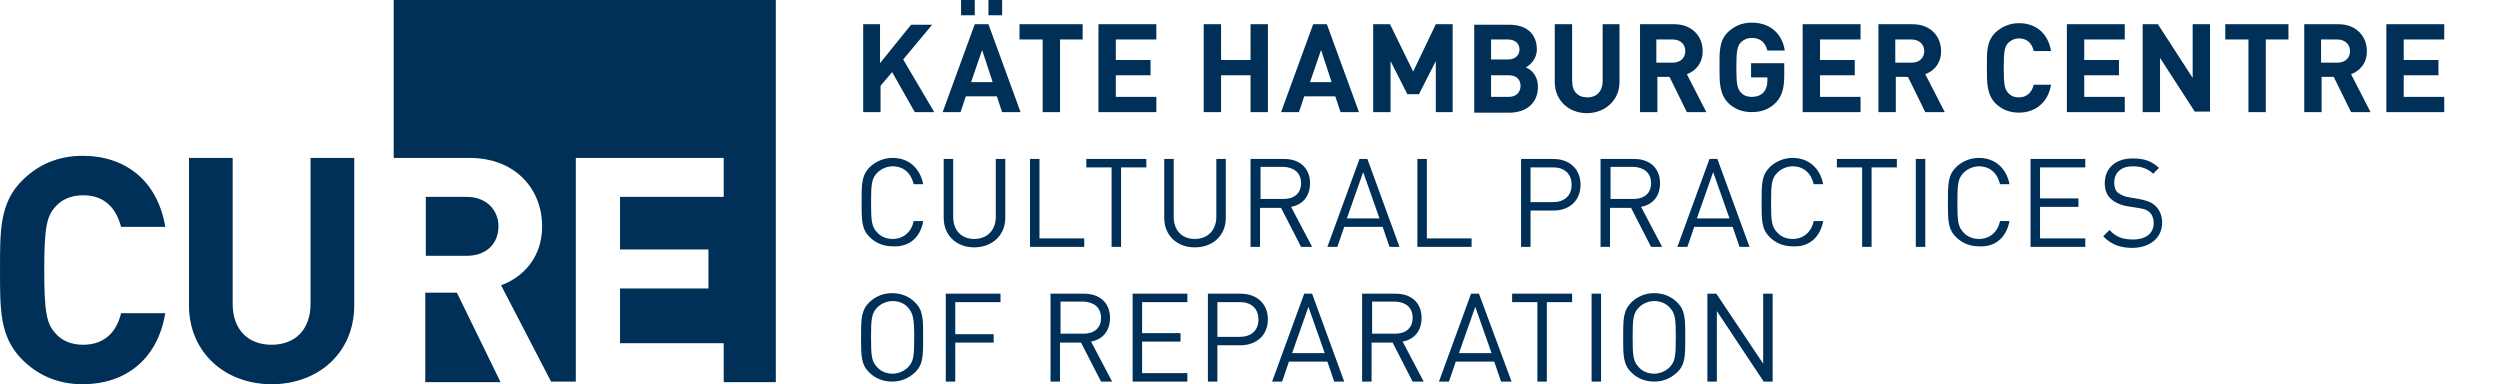
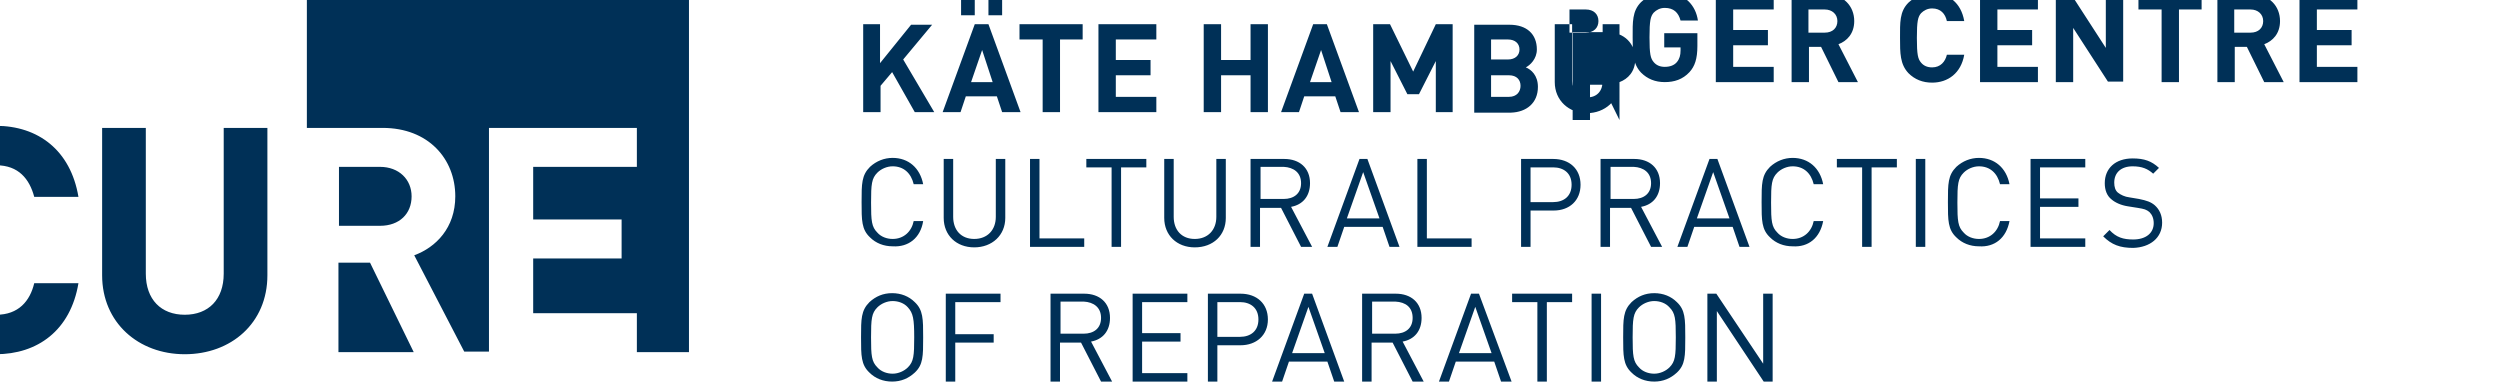
<svg xmlns="http://www.w3.org/2000/svg" enable-background="new 0 0 475 73" height="73" viewBox="0 0 475 73" width="475">
-   <path d="m175.4 64.1c0-3.5 0-5.2-1.6-6.7-1.1-1.1-2.6-1.7-4.3-1.7s-3.1.6-4.3 1.7c-1.6 1.6-1.6 3.2-1.6 6.7s0 5.2 1.6 6.7c1.1 1.1 2.6 1.7 4.3 1.7s3.1-.6 4.3-1.7c1.6-1.5 1.6-3.1 1.6-6.7zm-1.7 0c0 3.5-.1 4.6-1.2 5.7-.7.7-1.8 1.2-2.9 1.2s-2.2-.4-2.9-1.2c-1.1-1.1-1.2-2.2-1.2-5.7s.1-4.6 1.2-5.7c.7-.7 1.8-1.2 2.9-1.2s2.2.4 2.9 1.2c1 1.1 1.2 2.2 1.2 5.7zm16.4-6.7v-1.6h-10.4v16.7h1.8v-7.4h7.3v-1.6h-7.3v-6.1zm21.2 15.1-4-7.6c2.2-.4 3.6-2 3.6-4.5 0-2.9-2-4.6-4.9-4.6h-6.4v16.7h1.8v-7.4h4l3.8 7.4zm-2.1-12.1c0 2-1.4 3-3.3 3h-4.4v-6.1h4.4c1.9.1 3.3 1.1 3.3 3.1zm16.4 12.1v-1.6h-8.6v-6h7.3v-1.6h-7.3v-5.9h8.6v-1.6h-10.4v16.7zm15.3-11.8c0-3-2.1-4.9-5.2-4.9h-6.2v16.7h1.8v-6.9h4.4c3 0 5.2-1.9 5.2-4.9zm-1.8 0c0 2.2-1.5 3.3-3.5 3.3h-4.3v-6.6h4.3c2 0 3.5 1.1 3.5 3.3zm16.3 11.8-6.1-16.7h-1.5l-6.1 16.7h1.9l1.3-3.8h7.3l1.3 3.8zm-3.7-5.4h-6.2l3.1-8.8zm18.8 5.4-4-7.6c2.2-.4 3.6-2 3.6-4.5 0-2.9-2-4.6-4.9-4.6h-6.4v16.7h1.8v-7.4h4l3.8 7.4zm-2.1-12.1c0 2-1.4 3-3.3 3h-4.4v-6.1h4.4c2 .1 3.3 1.1 3.3 3.1zm18.8 12.1-6.2-16.7h-1.5l-6.1 16.7h1.9l1.3-3.8h7.3l1.3 3.8zm-3.8-5.4h-6.2l3.1-8.8zm15.3-9.7v-1.6h-11.4v1.6h4.8v15.1h1.8v-15.1zm5.5 15.1v-16.7h-1.8v16.7zm16-8.4c0-3.5 0-5.2-1.6-6.7-1.1-1.1-2.6-1.7-4.3-1.7s-3.1.6-4.3 1.7c-1.6 1.6-1.6 3.2-1.6 6.7s0 5.2 1.6 6.7c1.1 1.1 2.6 1.7 4.3 1.7s3.1-.6 4.3-1.7c1.6-1.5 1.6-3.1 1.6-6.7zm-1.8 0c0 3.5-.1 4.6-1.2 5.7-.7.7-1.8 1.2-2.9 1.2s-2.2-.4-2.9-1.2c-1.1-1.1-1.2-2.2-1.2-5.7s.1-4.6 1.2-5.7c.7-.7 1.8-1.2 2.9-1.2s2.2.4 2.9 1.2c1.1 1.1 1.2 2.2 1.2 5.7zm18.4 8.4v-16.7h-1.8v13.3l-8.9-13.3h-1.7v16.7h1.8v-13.4l8.9 13.4zm-161.4-30.5h-1.8c-.4 2-1.9 3.4-4 3.4-1.1 0-2.2-.4-2.9-1.2-1.1-1.1-1.2-2.2-1.2-5.7s.1-4.6 1.2-5.7c.7-.7 1.8-1.2 2.9-1.2 2.1 0 3.5 1.3 4 3.4h1.8c-.6-3.1-2.8-5-5.8-5-1.6 0-3.1.6-4.3 1.7-1.6 1.6-1.6 3.2-1.6 6.7s0 5.2 1.6 6.7c1.1 1.1 2.6 1.7 4.3 1.7 3 .2 5.3-1.6 5.8-4.8zm15.6-.6v-11.2h-1.8v11c0 2.5-1.6 4.2-4.1 4.2s-4-1.7-4-4.2v-11h-1.8v11.2c0 3.3 2.4 5.6 5.8 5.6s5.9-2.3 5.9-5.6zm15 5.5v-1.6h-8.5v-15.1h-1.8v16.7zm11.8-15.1v-1.6h-11.4v1.6h4.8v15.1h1.8v-15.1zm15.1 9.6v-11.2h-1.8v11c0 2.5-1.6 4.2-4.1 4.2s-4-1.7-4-4.2v-11h-1.8v11.2c0 3.3 2.4 5.6 5.8 5.6 3.5-0 5.9-2.3 5.9-5.6zm16.4 5.5-4-7.6c2.2-.4 3.6-2 3.6-4.5 0-2.9-2-4.6-4.9-4.6h-6.4v16.7h1.8v-7.4h4l3.8 7.4zm-2.1-12.1c0 2-1.4 3-3.3 3h-4.4v-6.1h4.4c1.9.1 3.3 1.1 3.3 3.1zm18.7 12.1-6.1-16.7h-1.5l-6.1 16.7h1.9l1.3-3.8h7.3l1.3 3.8zm-3.8-5.4h-6.2l3.1-8.8zm17.5 5.4v-1.6h-8.5v-15.1h-1.8v16.7zm20.7-11.8c0-3-2.1-4.9-5.2-4.9h-6.1v16.7h1.8v-6.9h4.4c3 0 5.1-1.9 5.1-4.9zm-1.7 0c0 2.2-1.5 3.3-3.5 3.3h-4.3v-6.6h4.3c2 0 3.5 1.1 3.5 3.3zm17.2 11.8-4-7.6c2.2-.4 3.6-2 3.6-4.5 0-2.9-2-4.6-4.9-4.6h-6.4v16.7h1.8v-7.4h4l3.8 7.4zm-2.1-12.1c0 2-1.4 3-3.3 3h-4.4v-6.1h4.4c1.9.1 3.3 1.1 3.3 3.1zm18.7 12.1-6.1-16.7h-1.5l-6.1 16.7h1.9l1.3-3.8h7.3l1.3 3.8zm-3.8-5.4h-6.2l3.1-8.8zm17.8.5h-1.8c-.4 2-1.9 3.4-4 3.4-1.1 0-2.2-.4-2.9-1.2-1.1-1.1-1.2-2.2-1.2-5.7s.1-4.6 1.2-5.7c.7-.7 1.8-1.2 2.9-1.2 2.1 0 3.5 1.3 4 3.4h1.8c-.6-3.1-2.8-5-5.8-5-1.6 0-3.1.6-4.3 1.7-1.6 1.6-1.6 3.2-1.6 6.7s0 5.2 1.6 6.7c1.1 1.1 2.6 1.7 4.3 1.7 3 .2 5.2-1.6 5.8-4.8zm14-10.2v-1.6h-11.4v1.6h4.8v15.1h1.8v-15.1zm5.4 15.1v-16.7h-1.8v16.7zm16-4.9h-1.8c-.4 2-1.9 3.4-4 3.4-1.1 0-2.2-.4-2.9-1.2-1.1-1.1-1.2-2.2-1.2-5.7s.1-4.6 1.2-5.7c.7-.7 1.8-1.2 2.9-1.2 2.1 0 3.5 1.3 4 3.4h1.8c-.6-3.1-2.8-5-5.8-5-1.6 0-3.1.6-4.3 1.7-1.6 1.6-1.6 3.2-1.6 6.7s0 5.2 1.6 6.7c1.1 1.1 2.6 1.7 4.3 1.7 3 .2 5.2-1.6 5.8-4.8zm14.4 4.9v-1.6h-8.6v-6h7.3v-1.6h-7.3v-5.9h8.6v-1.6h-10.4v16.7zm14.6-4.6c0-1.4-.5-2.5-1.4-3.3-.7-.6-1.5-.9-3-1.2l-1.8-.3c-.9-.1-1.7-.5-2.2-.9s-.7-1.1-.7-1.9c0-1.9 1.3-3.1 3.5-3.1 1.8 0 2.9.5 3.9 1.4l1.1-1.1c-1.4-1.3-2.8-1.8-5-1.8-3.3 0-5.3 1.9-5.3 4.7 0 1.3.4 2.4 1.3 3.1.7.6 1.8 1.1 3.1 1.3l1.9.3c1.2.2 1.6.3 2.2.8.5.5.8 1.2.8 2.1 0 1.9-1.5 3.1-3.9 3.1-1.9 0-3.2-.4-4.5-1.8l-1.2 1.2c1.6 1.6 3.2 2.2 5.7 2.2 3.2-.1 5.5-1.9 5.5-4.8zm-233.3-21-5.9-10 5.5-6.6h-4l-5.9 7.3v-7.4h-3.2v16.7h3.3v-5l2.2-2.6 4.3 7.6zm12.9-18.4v-2.9h-2.6v2.9zm-5.2 0v-2.9h-2.6v2.9zm8.7 18.4-6.1-16.7h-2.6l-6.1 16.7h3.4l1-3h5.9l1 3zm-5.3-5.7h-4.1l2.1-6.1zm17.1-8.1v-2.9h-12v2.9h4.4v13.8h3.3v-13.8zm14 13.8v-2.9h-7.7v-4.1h6.6v-2.9h-6.6v-3.9h7.7v-2.9h-11v16.7zm21.2 0v-16.7h-3.3v6.8h-5.6v-6.8h-3.3v16.7h3.3v-7h5.6v7zm17.3 0-6.1-16.7h-2.6l-6.1 16.7h3.4l1-3h5.9l1 3zm-5.2-5.7h-4.1l2.1-6.1zm23 5.7v-16.7h-3.2l-4.3 9-4.4-9h-3.2v16.7h3.3v-9.7l3.2 6.3h2.2l3.2-6.3v9.7zm16.2-4.8c0-2.2-1.3-3.3-2.3-3.7.8-.4 2.1-1.6 2.1-3.4 0-2.9-1.9-4.7-5.2-4.7h-6.7v16.7h7c2.9-.1 5.1-1.8 5.1-4.9zm-3.5-7.1c0 1.1-.8 1.9-2.2 1.9h-3.2v-3.8h3.2c1.4 0 2.2.8 2.2 1.9zm.2 6.9c0 1.1-.7 2.1-2.2 2.1h-3.4v-4.1h3.4c1.5-0 2.2.9 2.2 2zm18.8-.7v-11h-3.2v10.8c0 1.9-1.1 3.1-2.9 3.1s-2.9-1.1-2.9-3.1v-10.8h-3.3v11c0 3.5 2.7 5.9 6.1 5.9s6.2-2.4 6.2-5.9zm16.5 5.7-3.7-7.2c1.6-.6 3-2 3-4.4 0-2.8-2-5.1-5.4-5.1h-6.5v16.7h3.3v-6.7h2.3l3.3 6.7zm-4-11.6c0 1.3-.9 2.2-2.4 2.2h-3.1v-4.4h3.1c1.5 0 2.4.9 2.4 2.2zm18.8 4.7v-2.4h-6.3v2.7h3.1v.6c0 .9-.2 1.6-.7 2.2s-1.3.9-2.3.9c-.9 0-1.6-.3-2.1-.9-.6-.7-.8-1.5-.8-4.7s.2-4 .8-4.7c.5-.5 1.2-.9 2.1-.9 1.7 0 2.6.9 3 2.4h3.3c-.4-2.8-2.4-5.3-6.3-5.3-1.9 0-3.3.7-4.5 1.8-1.7 1.7-1.6 3.8-1.6 6.7s0 5 1.6 6.7c1.2 1.2 2.7 1.8 4.5 1.8s3.4-.5 4.7-1.9c1-1.1 1.5-2.5 1.5-5zm14.5 6.9v-2.9h-7.7v-4.1h6.6v-2.9h-6.6v-3.9h7.7v-2.9h-11v16.7zm16 0-3.7-7.2c1.6-.6 3-2 3-4.4 0-2.8-2-5.1-5.4-5.1h-6.5v16.7h3.3v-6.7h2.3l3.3 6.7zm-3.9-11.6c0 1.3-.9 2.2-2.4 2.2h-3.1v-4.4h3.1c1.4 0 2.4.9 2.4 2.2zm-218.2 62.9v-72.6h-72.6v30h14.4c8.7 0 13.8 5.9 13.8 13 0 6-3.7 9.7-7.8 11.2l9.5 18.3h4.7v-42.5h28.1v7.4h-19.7v10h16.8v7.4h-16.8v10.4h19.7v7.4zm-52.3 0-8.3-17h-6v17zm-6.4-35.2h-7.8v11.2h7.8c3.7 0 6-2.3 6-5.6 0-3.2-2.4-5.6-6-5.6zm-57.3 22.1h-8.4c-.8 3.4-3 6-7.2 6-2.3 0-4.1-.8-5.3-2.2-1.6-1.8-2.1-3.8-2.1-12s.5-10.2 2.1-12c1.2-1.4 3-2.2 5.3-2.2 4.2 0 6.3 2.6 7.2 6h8.4c-1.5-8.9-7.7-13.5-15.7-13.5-4.7 0-8.5 1.7-11.5 4.7-4.3 4.3-4.2 9.6-4.2 17s-.1 12.7 4.2 17c3 3 6.8 4.7 11.5 4.7 7.9 0 14.2-4.5 15.7-13.5zm35.9-1.5v-28h-8.3v27.7c0 4.9-2.9 7.8-7.4 7.8s-7.4-2.9-7.4-7.8v-27.7h-8.3v28c0 9 6.9 15 15.7 15s15.7-5.9 15.7-15zm322.4-41.9h-3.3c-.3 1.3-1.2 2.4-2.8 2.4-.9 0-1.6-.3-2.1-.9-.6-.7-.8-1.5-.8-4.7s.2-4 .8-4.7c.5-.5 1.2-.9 2.1-.9 1.6 0 2.5 1 2.8 2.4h3.3c-.6-3.5-3-5.3-6.1-5.3-1.8 0-3.3.7-4.5 1.8-1.7 1.7-1.6 3.8-1.6 6.7s0 5 1.6 6.7c1.2 1.2 2.7 1.8 4.5 1.8 3-0 5.5-1.8 6.1-5.3zm14 5.2v-2.9h-7.7v-4.1h6.6v-2.9h-6.6v-3.9h7.7v-2.9h-11v16.7zm16.2 0v-16.7h-3.3v10.2l-6.6-10.2h-2.9v16.7h3.3v-10.3l6.6 10.2h2.9zm14.9-13.8v-2.9h-12v2.9h4.4v13.8h3.3v-13.8zm15.6 13.8-3.7-7.2c1.6-.6 3-2 3-4.4 0-2.8-2-5.1-5.4-5.1h-6.5v16.7h3.3v-6.7h2.3l3.3 6.7zm-3.9-11.6c0 1.3-.9 2.2-2.4 2.2h-3.1v-4.4h3.1c1.4 0 2.4.9 2.4 2.2zm17.9 11.6v-2.9h-7.7v-4.1h6.6v-2.9h-6.6v-3.9h7.7v-2.9h-11v16.7z" fill="#003057" />
+   <path d="m175.4 64.1c0-3.5 0-5.2-1.6-6.7-1.1-1.1-2.6-1.7-4.3-1.7s-3.1.6-4.3 1.7c-1.6 1.6-1.6 3.2-1.6 6.7s0 5.2 1.6 6.7c1.1 1.1 2.6 1.7 4.3 1.7s3.1-.6 4.3-1.7c1.6-1.5 1.6-3.1 1.6-6.7zm-1.7 0c0 3.5-.1 4.6-1.2 5.7-.7.7-1.8 1.2-2.9 1.2s-2.2-.4-2.9-1.2c-1.1-1.1-1.2-2.2-1.2-5.7s.1-4.6 1.2-5.7c.7-.7 1.8-1.2 2.9-1.2s2.2.4 2.9 1.2c1 1.1 1.2 2.2 1.2 5.7zm16.4-6.7v-1.6h-10.4v16.7h1.8v-7.4h7.3v-1.6h-7.3v-6.1zm21.2 15.1-4-7.6c2.2-.4 3.6-2 3.6-4.5 0-2.9-2-4.6-4.9-4.6h-6.4v16.7h1.8v-7.4h4l3.8 7.4zm-2.1-12.1c0 2-1.4 3-3.3 3h-4.4v-6.1h4.4c1.9.1 3.3 1.1 3.3 3.1zm16.4 12.1v-1.6h-8.6v-6h7.3v-1.6h-7.3v-5.9h8.6v-1.6h-10.4v16.7zm15.3-11.8c0-3-2.1-4.9-5.2-4.9h-6.2v16.7h1.8v-6.9h4.4c3 0 5.2-1.9 5.2-4.9zm-1.8 0c0 2.2-1.5 3.3-3.5 3.3h-4.3v-6.6h4.3c2 0 3.5 1.1 3.5 3.3zm16.3 11.8-6.1-16.7h-1.5l-6.1 16.7h1.9l1.3-3.8h7.3l1.3 3.8zm-3.7-5.4h-6.2l3.1-8.8zm18.8 5.4-4-7.6c2.2-.4 3.6-2 3.6-4.5 0-2.9-2-4.6-4.9-4.6h-6.4v16.7h1.8v-7.4h4l3.8 7.4zm-2.1-12.1c0 2-1.4 3-3.3 3h-4.4v-6.1h4.4c2 .1 3.3 1.1 3.3 3.1zm18.8 12.1-6.2-16.7h-1.5l-6.1 16.7h1.9l1.3-3.8h7.3l1.3 3.8zm-3.8-5.4h-6.2l3.1-8.8zm15.3-9.7v-1.6h-11.4v1.6h4.8v15.1h1.8v-15.1zm5.5 15.1v-16.7h-1.8v16.7zm16-8.4c0-3.5 0-5.2-1.6-6.7-1.1-1.1-2.6-1.7-4.3-1.7s-3.1.6-4.3 1.7c-1.6 1.6-1.6 3.2-1.6 6.7s0 5.2 1.6 6.7c1.1 1.1 2.6 1.7 4.3 1.7s3.1-.6 4.3-1.7c1.6-1.5 1.6-3.1 1.6-6.7zm-1.8 0c0 3.5-.1 4.6-1.2 5.7-.7.7-1.8 1.2-2.9 1.2s-2.2-.4-2.9-1.2c-1.1-1.1-1.2-2.2-1.2-5.7s.1-4.6 1.2-5.7c.7-.7 1.8-1.2 2.9-1.2s2.2.4 2.9 1.2c1.1 1.1 1.2 2.2 1.2 5.7zm18.4 8.4v-16.7h-1.8v13.3l-8.9-13.3h-1.7v16.7h1.8v-13.4l8.9 13.4zm-161.4-30.5h-1.8c-.4 2-1.9 3.4-4 3.4-1.1 0-2.2-.4-2.9-1.2-1.1-1.1-1.2-2.2-1.2-5.7s.1-4.6 1.2-5.7c.7-.7 1.8-1.2 2.9-1.2 2.1 0 3.5 1.3 4 3.4h1.8c-.6-3.1-2.8-5-5.8-5-1.6 0-3.1.6-4.3 1.7-1.6 1.6-1.6 3.2-1.6 6.7s0 5.2 1.6 6.7c1.1 1.1 2.6 1.7 4.3 1.7 3 .2 5.3-1.6 5.8-4.8zm15.6-.6v-11.2h-1.8v11c0 2.5-1.6 4.2-4.1 4.2s-4-1.7-4-4.2v-11h-1.8v11.2c0 3.3 2.4 5.6 5.8 5.6s5.9-2.3 5.9-5.6zm15 5.5v-1.6h-8.5v-15.1h-1.8v16.7zm11.8-15.1v-1.6h-11.4v1.6h4.8v15.1h1.8v-15.1zm15.1 9.6v-11.2h-1.8v11c0 2.5-1.6 4.2-4.1 4.2s-4-1.7-4-4.2v-11h-1.8v11.2c0 3.3 2.4 5.6 5.8 5.6 3.5-0 5.9-2.3 5.9-5.6zm16.4 5.5-4-7.6c2.2-.4 3.6-2 3.6-4.5 0-2.9-2-4.6-4.9-4.6h-6.4v16.7h1.8v-7.4h4l3.8 7.4zm-2.1-12.1c0 2-1.4 3-3.3 3h-4.4v-6.1h4.4c1.9.1 3.3 1.1 3.3 3.1zm18.7 12.1-6.1-16.7h-1.5l-6.1 16.7h1.9l1.3-3.8h7.3l1.3 3.8zm-3.8-5.4h-6.2l3.1-8.8zm17.5 5.4v-1.6h-8.5v-15.1h-1.8v16.7zm20.7-11.8c0-3-2.1-4.9-5.2-4.9h-6.1v16.7h1.8v-6.9h4.4c3 0 5.1-1.9 5.1-4.9zm-1.7 0c0 2.2-1.5 3.3-3.5 3.3h-4.3v-6.6h4.3c2 0 3.5 1.1 3.5 3.3zm17.2 11.8-4-7.6c2.2-.4 3.6-2 3.6-4.5 0-2.9-2-4.6-4.9-4.6h-6.4v16.7h1.8v-7.4h4l3.8 7.4zm-2.1-12.1c0 2-1.4 3-3.3 3h-4.4v-6.1h4.4c1.9.1 3.3 1.1 3.3 3.1zm18.7 12.1-6.1-16.7h-1.5l-6.1 16.7h1.9l1.3-3.8h7.3l1.3 3.8zm-3.8-5.4h-6.2l3.1-8.8zm17.8.5h-1.8c-.4 2-1.9 3.4-4 3.4-1.1 0-2.2-.4-2.9-1.2-1.1-1.1-1.2-2.2-1.2-5.7s.1-4.6 1.2-5.7c.7-.7 1.8-1.2 2.9-1.2 2.1 0 3.5 1.3 4 3.4h1.8c-.6-3.1-2.8-5-5.8-5-1.6 0-3.1.6-4.3 1.7-1.6 1.6-1.6 3.2-1.6 6.7s0 5.2 1.6 6.7c1.1 1.1 2.6 1.7 4.3 1.7 3 .2 5.2-1.6 5.8-4.8zm14-10.2v-1.6h-11.4v1.6h4.8v15.1h1.8v-15.1zm5.4 15.1v-16.7h-1.8v16.7zm16-4.9h-1.8c-.4 2-1.9 3.4-4 3.4-1.1 0-2.2-.4-2.9-1.2-1.1-1.1-1.2-2.2-1.2-5.7s.1-4.6 1.2-5.7c.7-.7 1.8-1.2 2.9-1.2 2.1 0 3.5 1.3 4 3.4h1.8c-.6-3.1-2.8-5-5.8-5-1.6 0-3.1.6-4.3 1.7-1.6 1.6-1.6 3.2-1.6 6.7s0 5.2 1.6 6.7c1.1 1.1 2.6 1.7 4.3 1.7 3 .2 5.2-1.6 5.8-4.8zm14.4 4.9v-1.6h-8.6v-6h7.3v-1.6h-7.3v-5.9h8.6v-1.6h-10.4v16.7zm14.6-4.6c0-1.4-.5-2.5-1.4-3.3-.7-.6-1.5-.9-3-1.2l-1.8-.3c-.9-.1-1.7-.5-2.2-.9s-.7-1.1-.7-1.9c0-1.9 1.3-3.1 3.5-3.1 1.8 0 2.9.5 3.9 1.4l1.1-1.1c-1.4-1.3-2.8-1.8-5-1.8-3.3 0-5.3 1.9-5.3 4.7 0 1.3.4 2.4 1.3 3.1.7.6 1.8 1.1 3.1 1.3l1.9.3c1.2.2 1.6.3 2.2.8.5.5.8 1.2.8 2.1 0 1.9-1.5 3.1-3.9 3.1-1.9 0-3.2-.4-4.5-1.8l-1.2 1.2c1.6 1.6 3.2 2.2 5.7 2.2 3.2-.1 5.5-1.9 5.5-4.8zm-233.3-21-5.9-10 5.5-6.6h-4l-5.9 7.3v-7.4h-3.2v16.7h3.3v-5l2.2-2.6 4.3 7.6zm12.9-18.4v-2.9h-2.6v2.9zm-5.2 0v-2.9h-2.6v2.9zm8.7 18.4-6.1-16.7h-2.6l-6.1 16.7h3.4l1-3h5.9l1 3zm-5.3-5.7h-4.1l2.1-6.1zm17.1-8.1v-2.9h-12v2.9h4.4v13.8h3.3v-13.8zm14 13.8v-2.9h-7.7v-4.1h6.6v-2.9h-6.6v-3.9h7.7v-2.9h-11v16.7zm21.2 0v-16.7h-3.3v6.8h-5.6v-6.8h-3.3v16.7h3.3v-7h5.6v7zm17.3 0-6.1-16.7h-2.6l-6.1 16.7h3.4l1-3h5.9l1 3zm-5.2-5.7h-4.1l2.1-6.1zm23 5.7v-16.7h-3.2l-4.3 9-4.4-9h-3.2v16.7h3.3v-9.7l3.2 6.3h2.2l3.2-6.3v9.7zm16.2-4.8c0-2.2-1.3-3.3-2.3-3.7.8-.4 2.1-1.6 2.1-3.4 0-2.9-1.9-4.7-5.2-4.7h-6.7v16.7h7c2.9-.1 5.1-1.8 5.1-4.9zm-3.5-7.1c0 1.1-.8 1.9-2.2 1.9h-3.2v-3.8h3.2c1.4 0 2.2.8 2.2 1.9zm.2 6.9c0 1.1-.7 2.1-2.2 2.1h-3.4v-4.1h3.4c1.5-0 2.2.9 2.2 2zm18.8-.7v-11h-3.2v10.8c0 1.9-1.1 3.1-2.9 3.1s-2.9-1.1-2.9-3.1v-10.8h-3.3v11c0 3.5 2.7 5.9 6.1 5.9s6.2-2.4 6.2-5.9zc1.6-.6 3-2 3-4.4 0-2.8-2-5.1-5.4-5.1h-6.5v16.7h3.3v-6.7h2.3l3.3 6.7zm-4-11.6c0 1.3-.9 2.2-2.4 2.2h-3.1v-4.4h3.1c1.5 0 2.4.9 2.4 2.2zm18.8 4.7v-2.4h-6.3v2.7h3.1v.6c0 .9-.2 1.6-.7 2.2s-1.3.9-2.3.9c-.9 0-1.6-.3-2.1-.9-.6-.7-.8-1.5-.8-4.7s.2-4 .8-4.7c.5-.5 1.2-.9 2.1-.9 1.7 0 2.6.9 3 2.4h3.3c-.4-2.8-2.4-5.3-6.3-5.3-1.9 0-3.3.7-4.5 1.8-1.7 1.7-1.6 3.8-1.6 6.7s0 5 1.6 6.7c1.2 1.2 2.7 1.8 4.5 1.8s3.4-.5 4.7-1.9c1-1.1 1.5-2.5 1.5-5zm14.5 6.9v-2.9h-7.7v-4.1h6.6v-2.9h-6.6v-3.9h7.7v-2.9h-11v16.7zm16 0-3.7-7.2c1.6-.6 3-2 3-4.4 0-2.8-2-5.1-5.4-5.1h-6.5v16.7h3.3v-6.7h2.3l3.3 6.7zm-3.9-11.6c0 1.3-.9 2.2-2.4 2.2h-3.1v-4.4h3.1c1.4 0 2.4.9 2.4 2.2zm-218.2 62.9v-72.6h-72.6v30h14.4c8.7 0 13.8 5.9 13.8 13 0 6-3.7 9.7-7.8 11.2l9.5 18.3h4.7v-42.5h28.1v7.4h-19.7v10h16.8v7.4h-16.8v10.4h19.7v7.4zm-52.3 0-8.3-17h-6v17zm-6.4-35.2h-7.8v11.2h7.8c3.7 0 6-2.3 6-5.6 0-3.2-2.4-5.6-6-5.6zm-57.3 22.1h-8.4c-.8 3.4-3 6-7.2 6-2.3 0-4.1-.8-5.3-2.2-1.6-1.8-2.1-3.8-2.1-12s.5-10.2 2.1-12c1.2-1.4 3-2.2 5.3-2.2 4.2 0 6.3 2.6 7.2 6h8.4c-1.5-8.9-7.7-13.5-15.7-13.5-4.7 0-8.5 1.7-11.5 4.7-4.3 4.3-4.2 9.6-4.2 17s-.1 12.7 4.2 17c3 3 6.8 4.7 11.5 4.7 7.9 0 14.2-4.5 15.7-13.5zm35.9-1.5v-28h-8.3v27.7c0 4.9-2.9 7.8-7.4 7.8s-7.4-2.9-7.4-7.8v-27.7h-8.3v28c0 9 6.9 15 15.7 15s15.7-5.9 15.7-15zm322.4-41.9h-3.3c-.3 1.3-1.2 2.4-2.8 2.4-.9 0-1.6-.3-2.1-.9-.6-.7-.8-1.5-.8-4.7s.2-4 .8-4.7c.5-.5 1.2-.9 2.1-.9 1.6 0 2.5 1 2.8 2.4h3.3c-.6-3.5-3-5.3-6.1-5.3-1.8 0-3.3.7-4.5 1.8-1.7 1.7-1.6 3.8-1.6 6.7s0 5 1.6 6.7c1.2 1.2 2.7 1.8 4.5 1.8 3-0 5.5-1.8 6.1-5.3zm14 5.2v-2.9h-7.7v-4.1h6.6v-2.9h-6.6v-3.9h7.7v-2.9h-11v16.7zm16.2 0v-16.7h-3.3v10.2l-6.6-10.2h-2.9v16.7h3.3v-10.3l6.6 10.2h2.9zm14.9-13.8v-2.9h-12v2.9h4.4v13.8h3.3v-13.8zm15.6 13.8-3.7-7.2c1.6-.6 3-2 3-4.4 0-2.8-2-5.1-5.4-5.1h-6.5v16.7h3.3v-6.7h2.3l3.3 6.7zm-3.9-11.6c0 1.3-.9 2.2-2.4 2.2h-3.1v-4.4h3.1c1.4 0 2.4.9 2.4 2.2zm17.9 11.6v-2.9h-7.7v-4.1h6.6v-2.9h-6.6v-3.9h7.7v-2.9h-11v16.7z" fill="#003057" />
</svg>